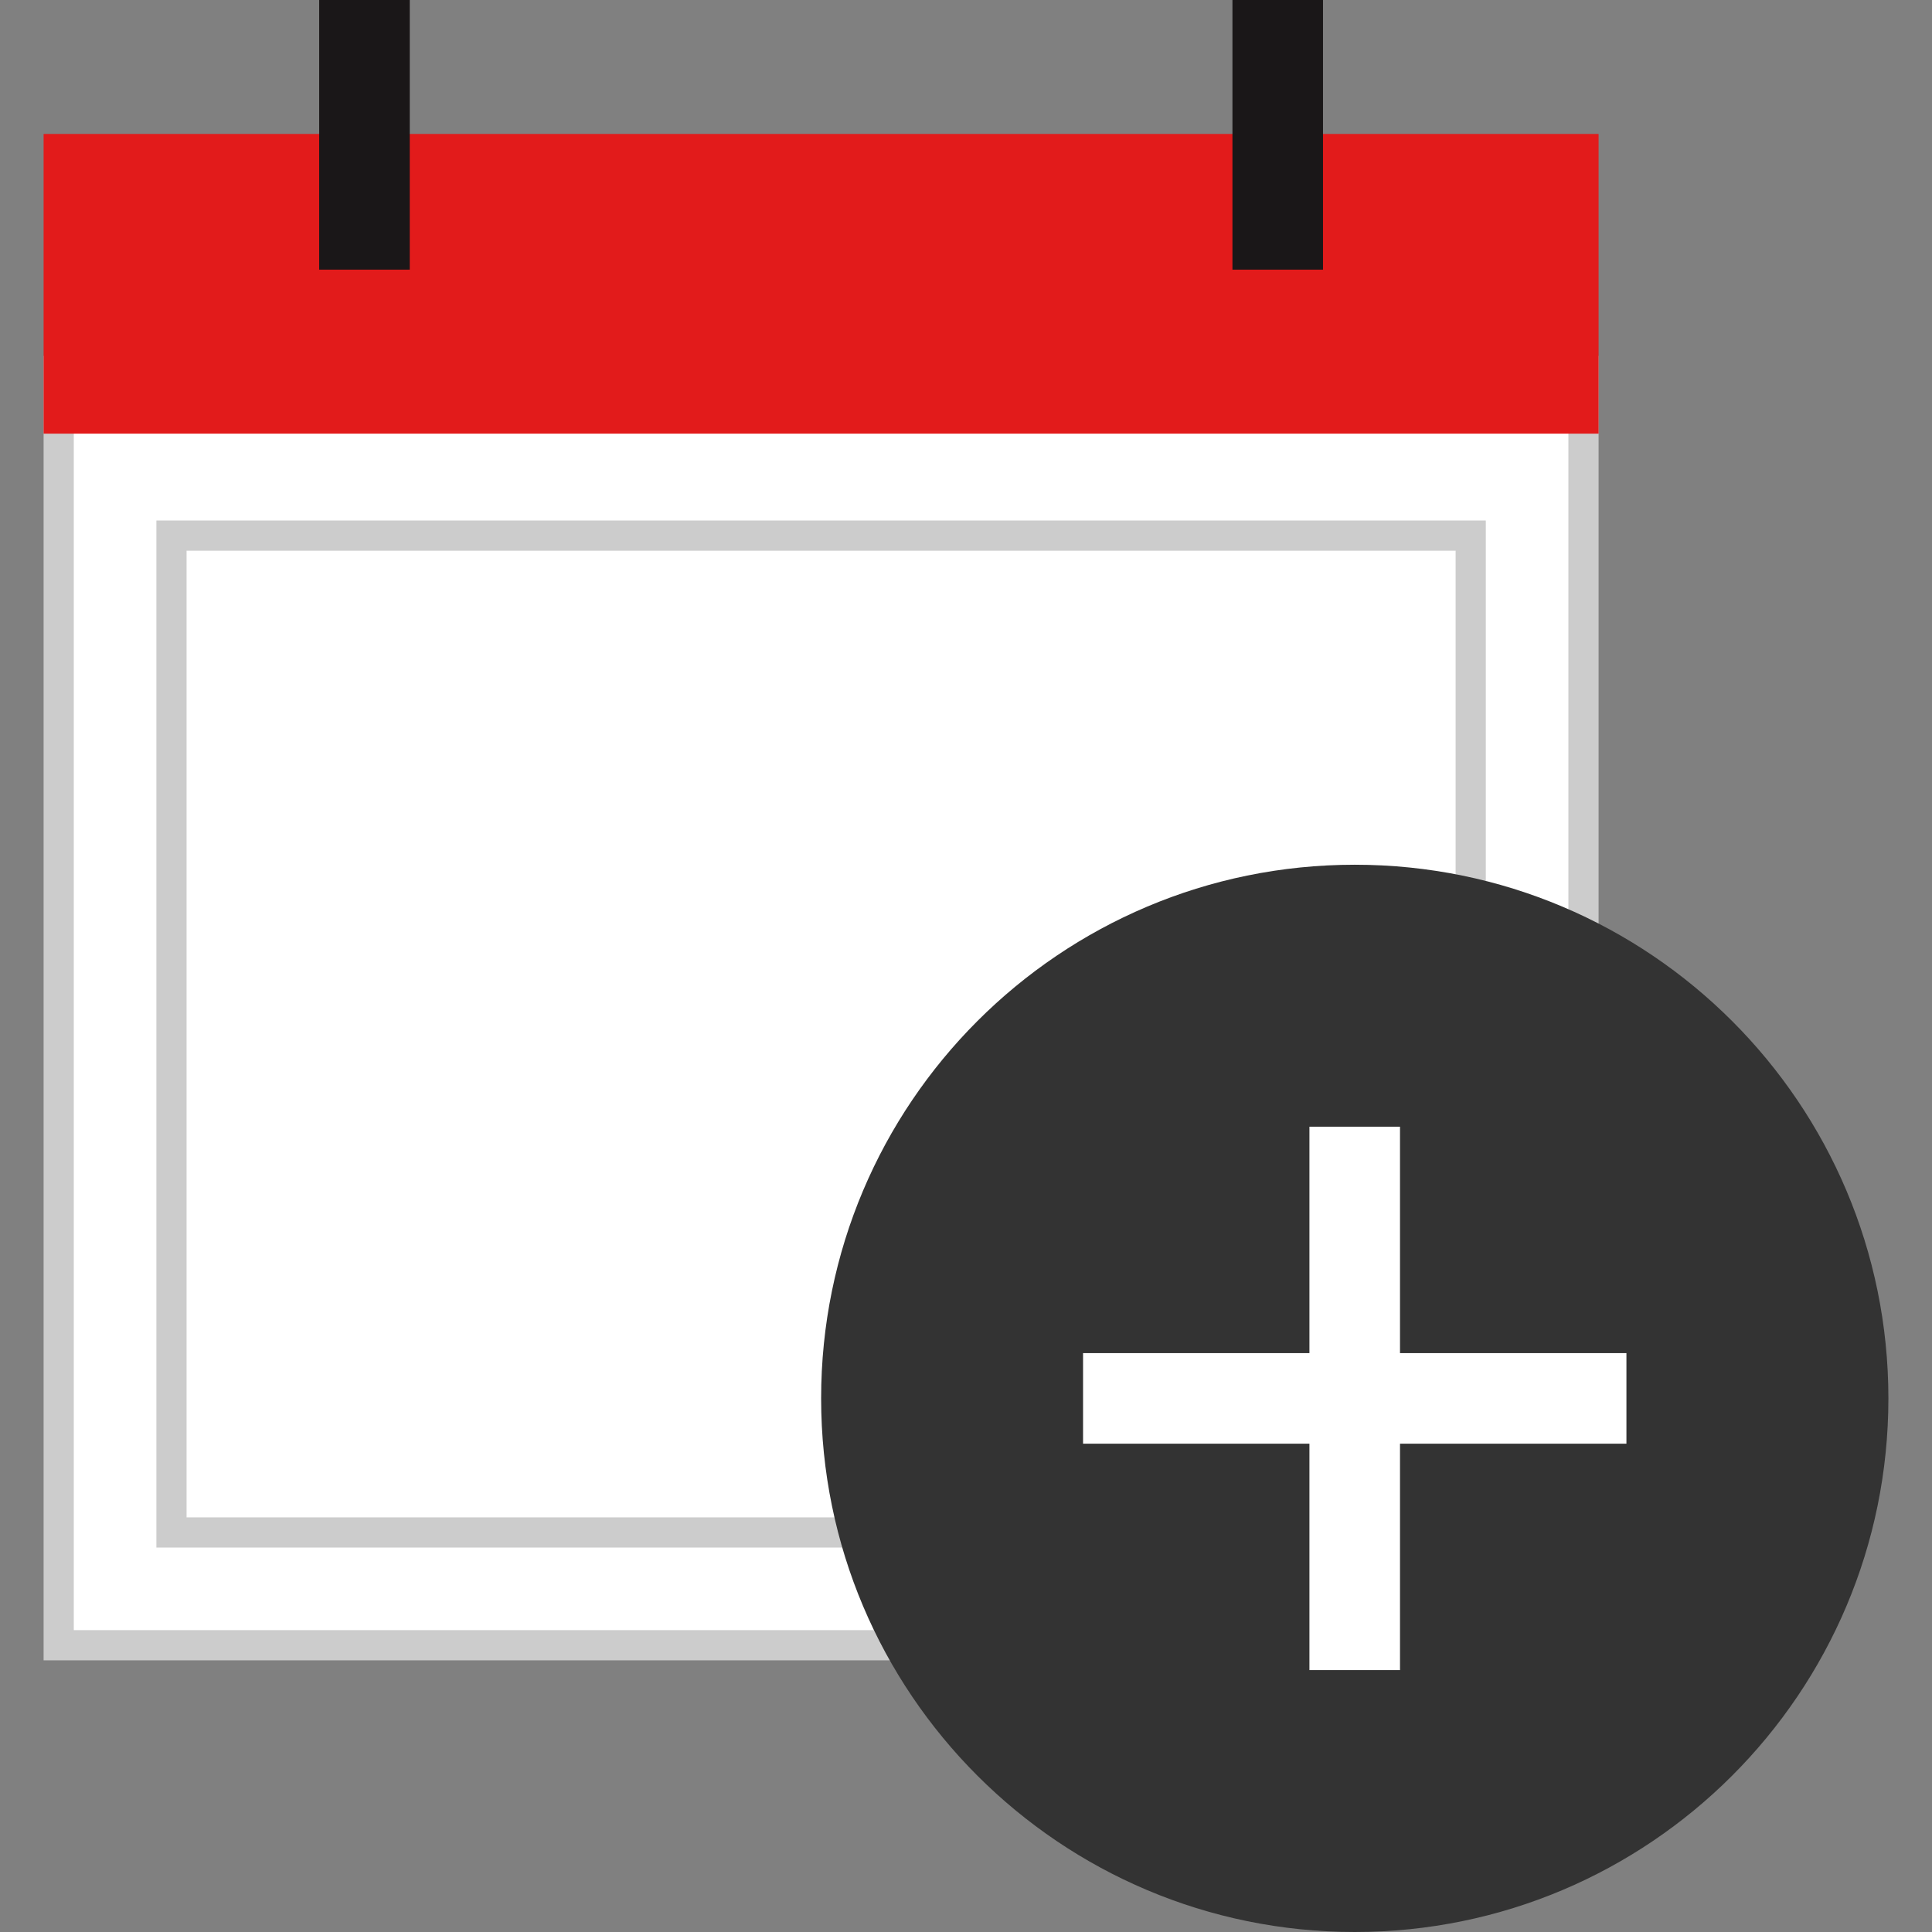
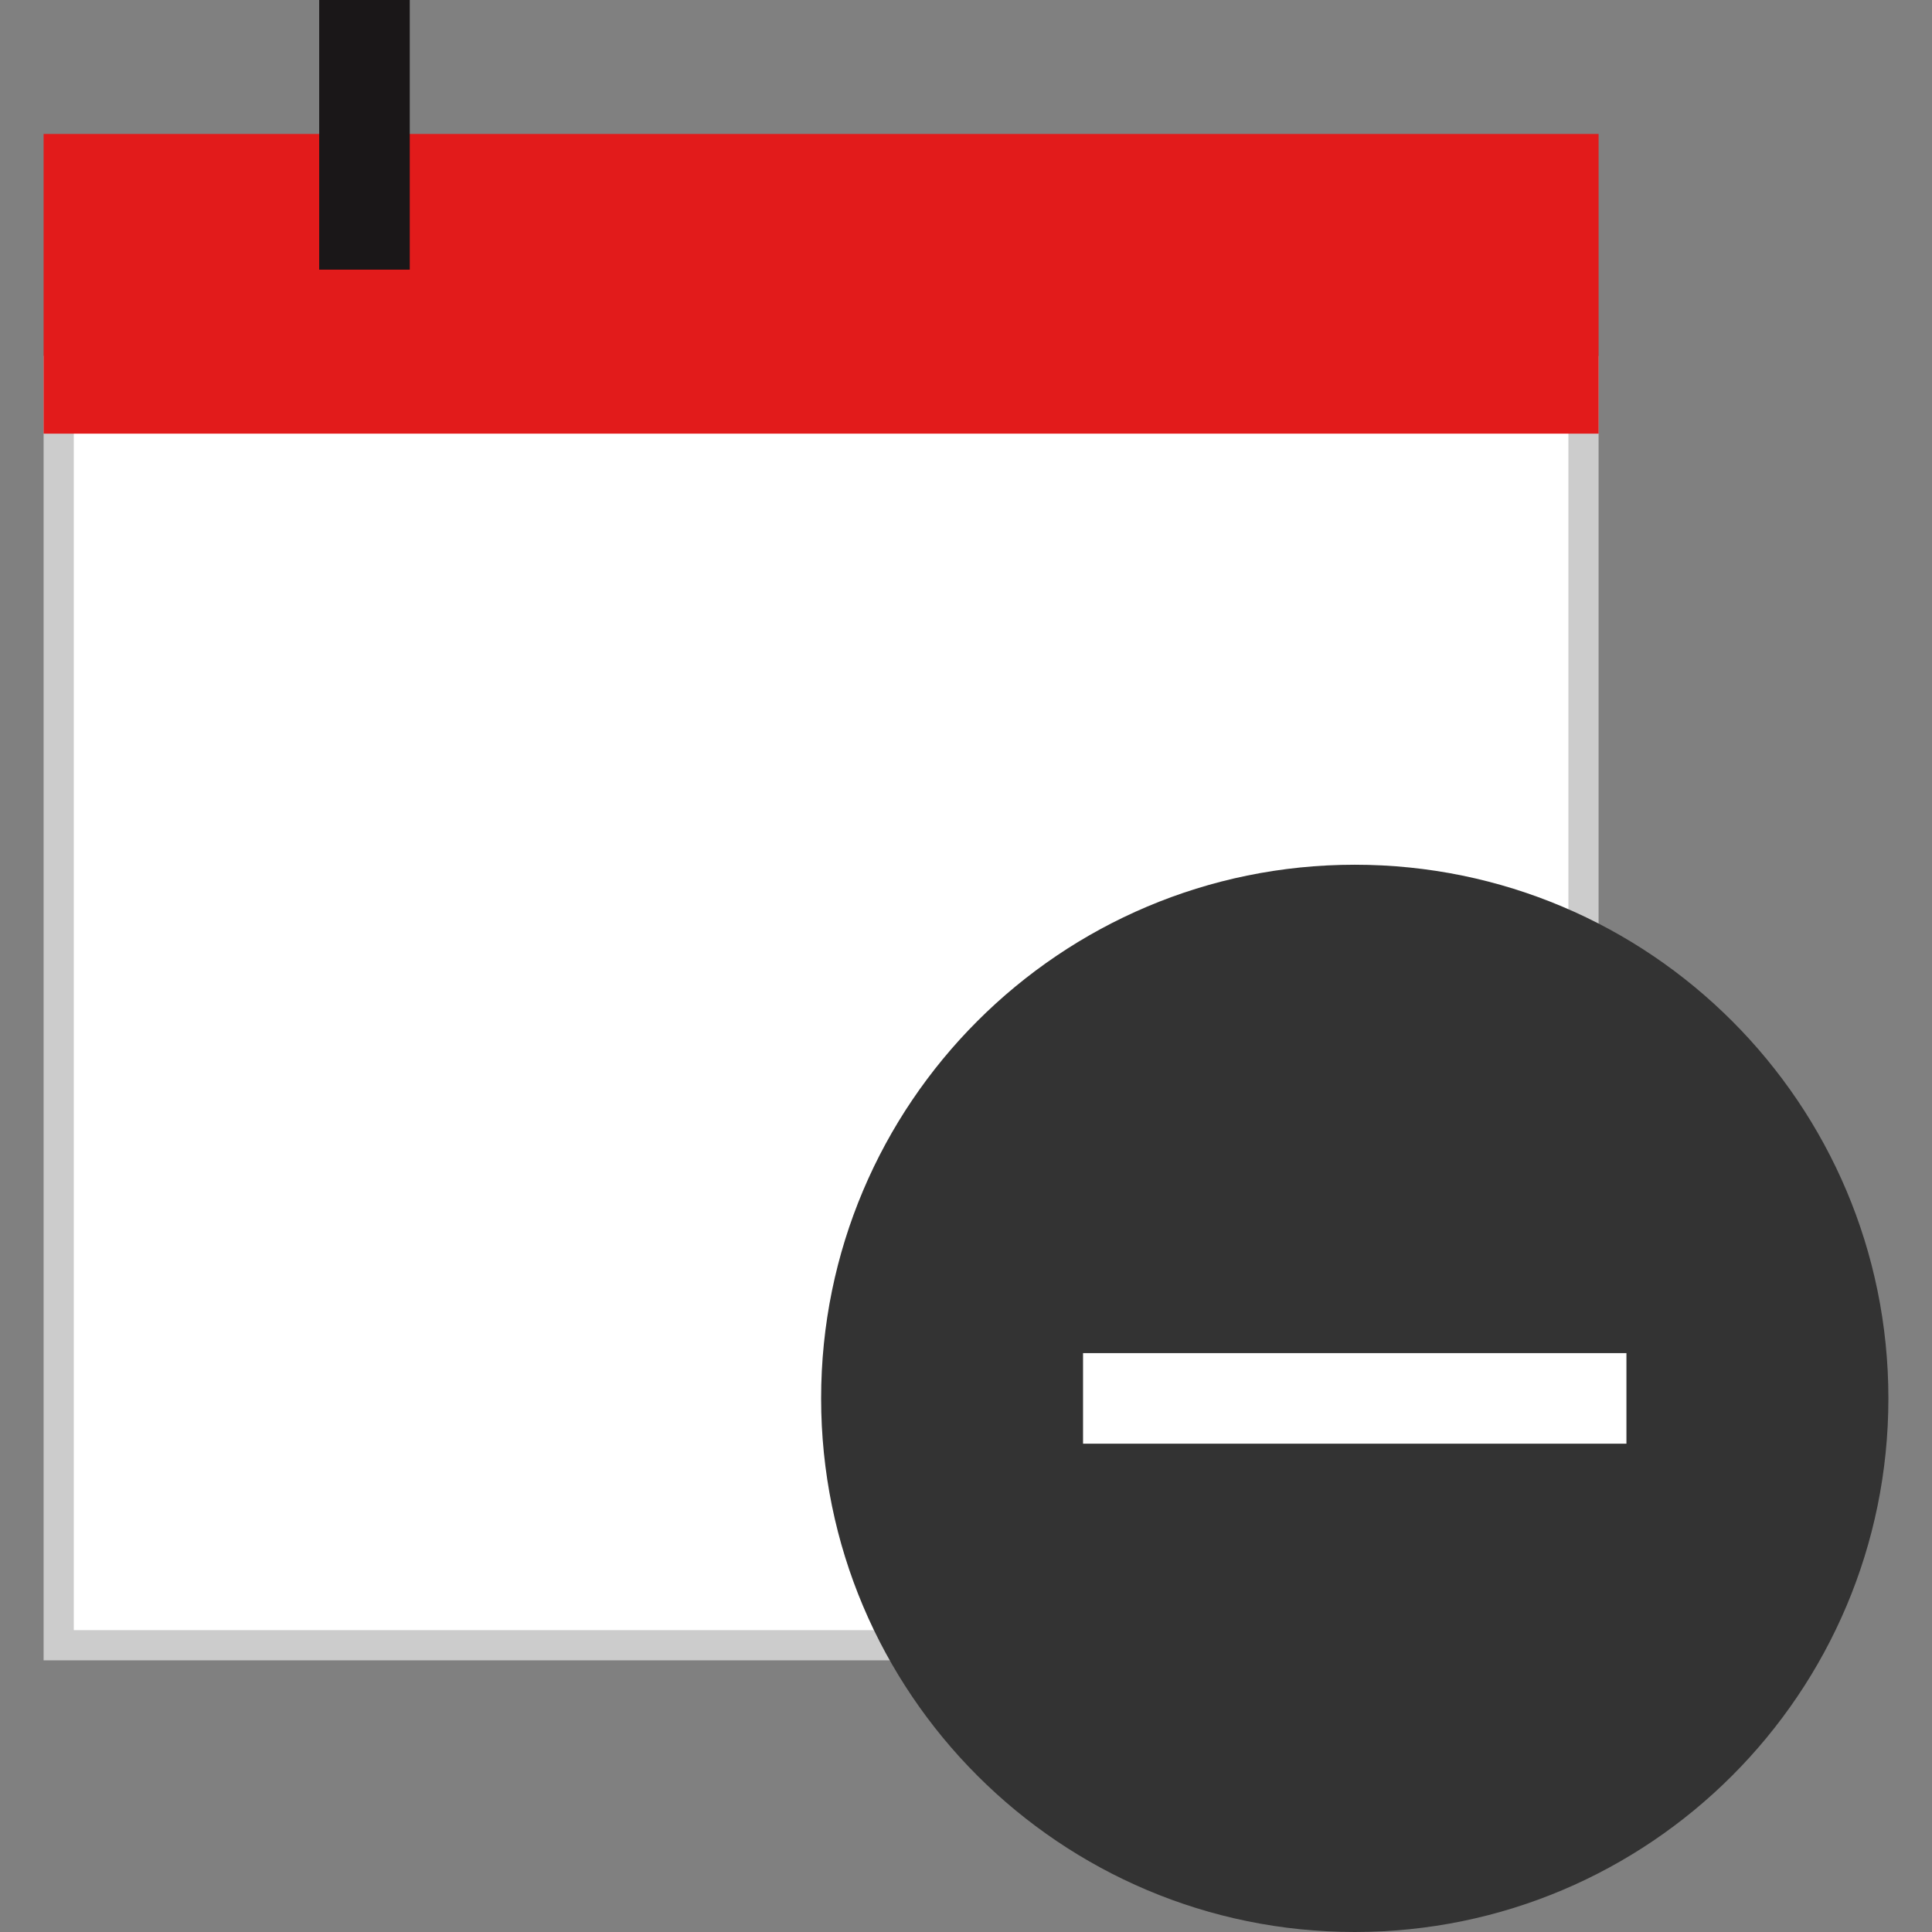
<svg xmlns="http://www.w3.org/2000/svg" version="1.1" id="Layer_1" viewBox="0 0 512.001 512.001" xml:space="preserve">
  <rect x="0" y="0" width="512.001" height="512.001" fill="#808080" stroke="none" />
  <rect x="15.557" y="98.316" style="fill:#FFFFFF;" width="404.088" height="337.694" />
  <path style="fill:#CCCCCC;" d="M415.643,102.314v329.693H19.557V102.314L415.643,102.314 M423.644,94.314H11.556v345.693h412.086   V94.314H423.644z" />
  <rect x="45.446" y="141.938" style="fill:#FFFFFF;" width="344.314" height="264.176" />
-   <path style="fill:#CCCCCC;" d="M385.755,145.938v256.18H49.445v-256.18H385.755 M393.755,137.938H41.445v272.18h352.31V137.938z" />
  <rect x="11.556" y="35.5" style="fill:#E21B1B;" width="412.088" height="79.423" />
  <g>
    <rect x="84.59" style="fill:#1A1718;" width="24" height="71.457" />
-     <rect x="326.61" style="fill:#1A1718;" width="24" height="71.457" />
  </g>
  <path style="fill:#333333;" d="M359.018,229.164c-78.103,0.004-141.415,63.323-141.411,141.427s63.323,141.415,141.427,141.411   c78.097-0.004,141.406-63.314,141.411-141.411c0.004-78.103-63.308-141.422-141.411-141.427   C359.029,229.164,359.024,229.164,359.018,229.164z" />
  <g>
    <rect x="287.02" y="358.592" style="fill:#FFFFFF;" width="144.003" height="24" />
-     <rect x="347.015" y="298.587" style="fill:#FFFFFF;" width="24" height="144.003" />
  </g>
</svg>